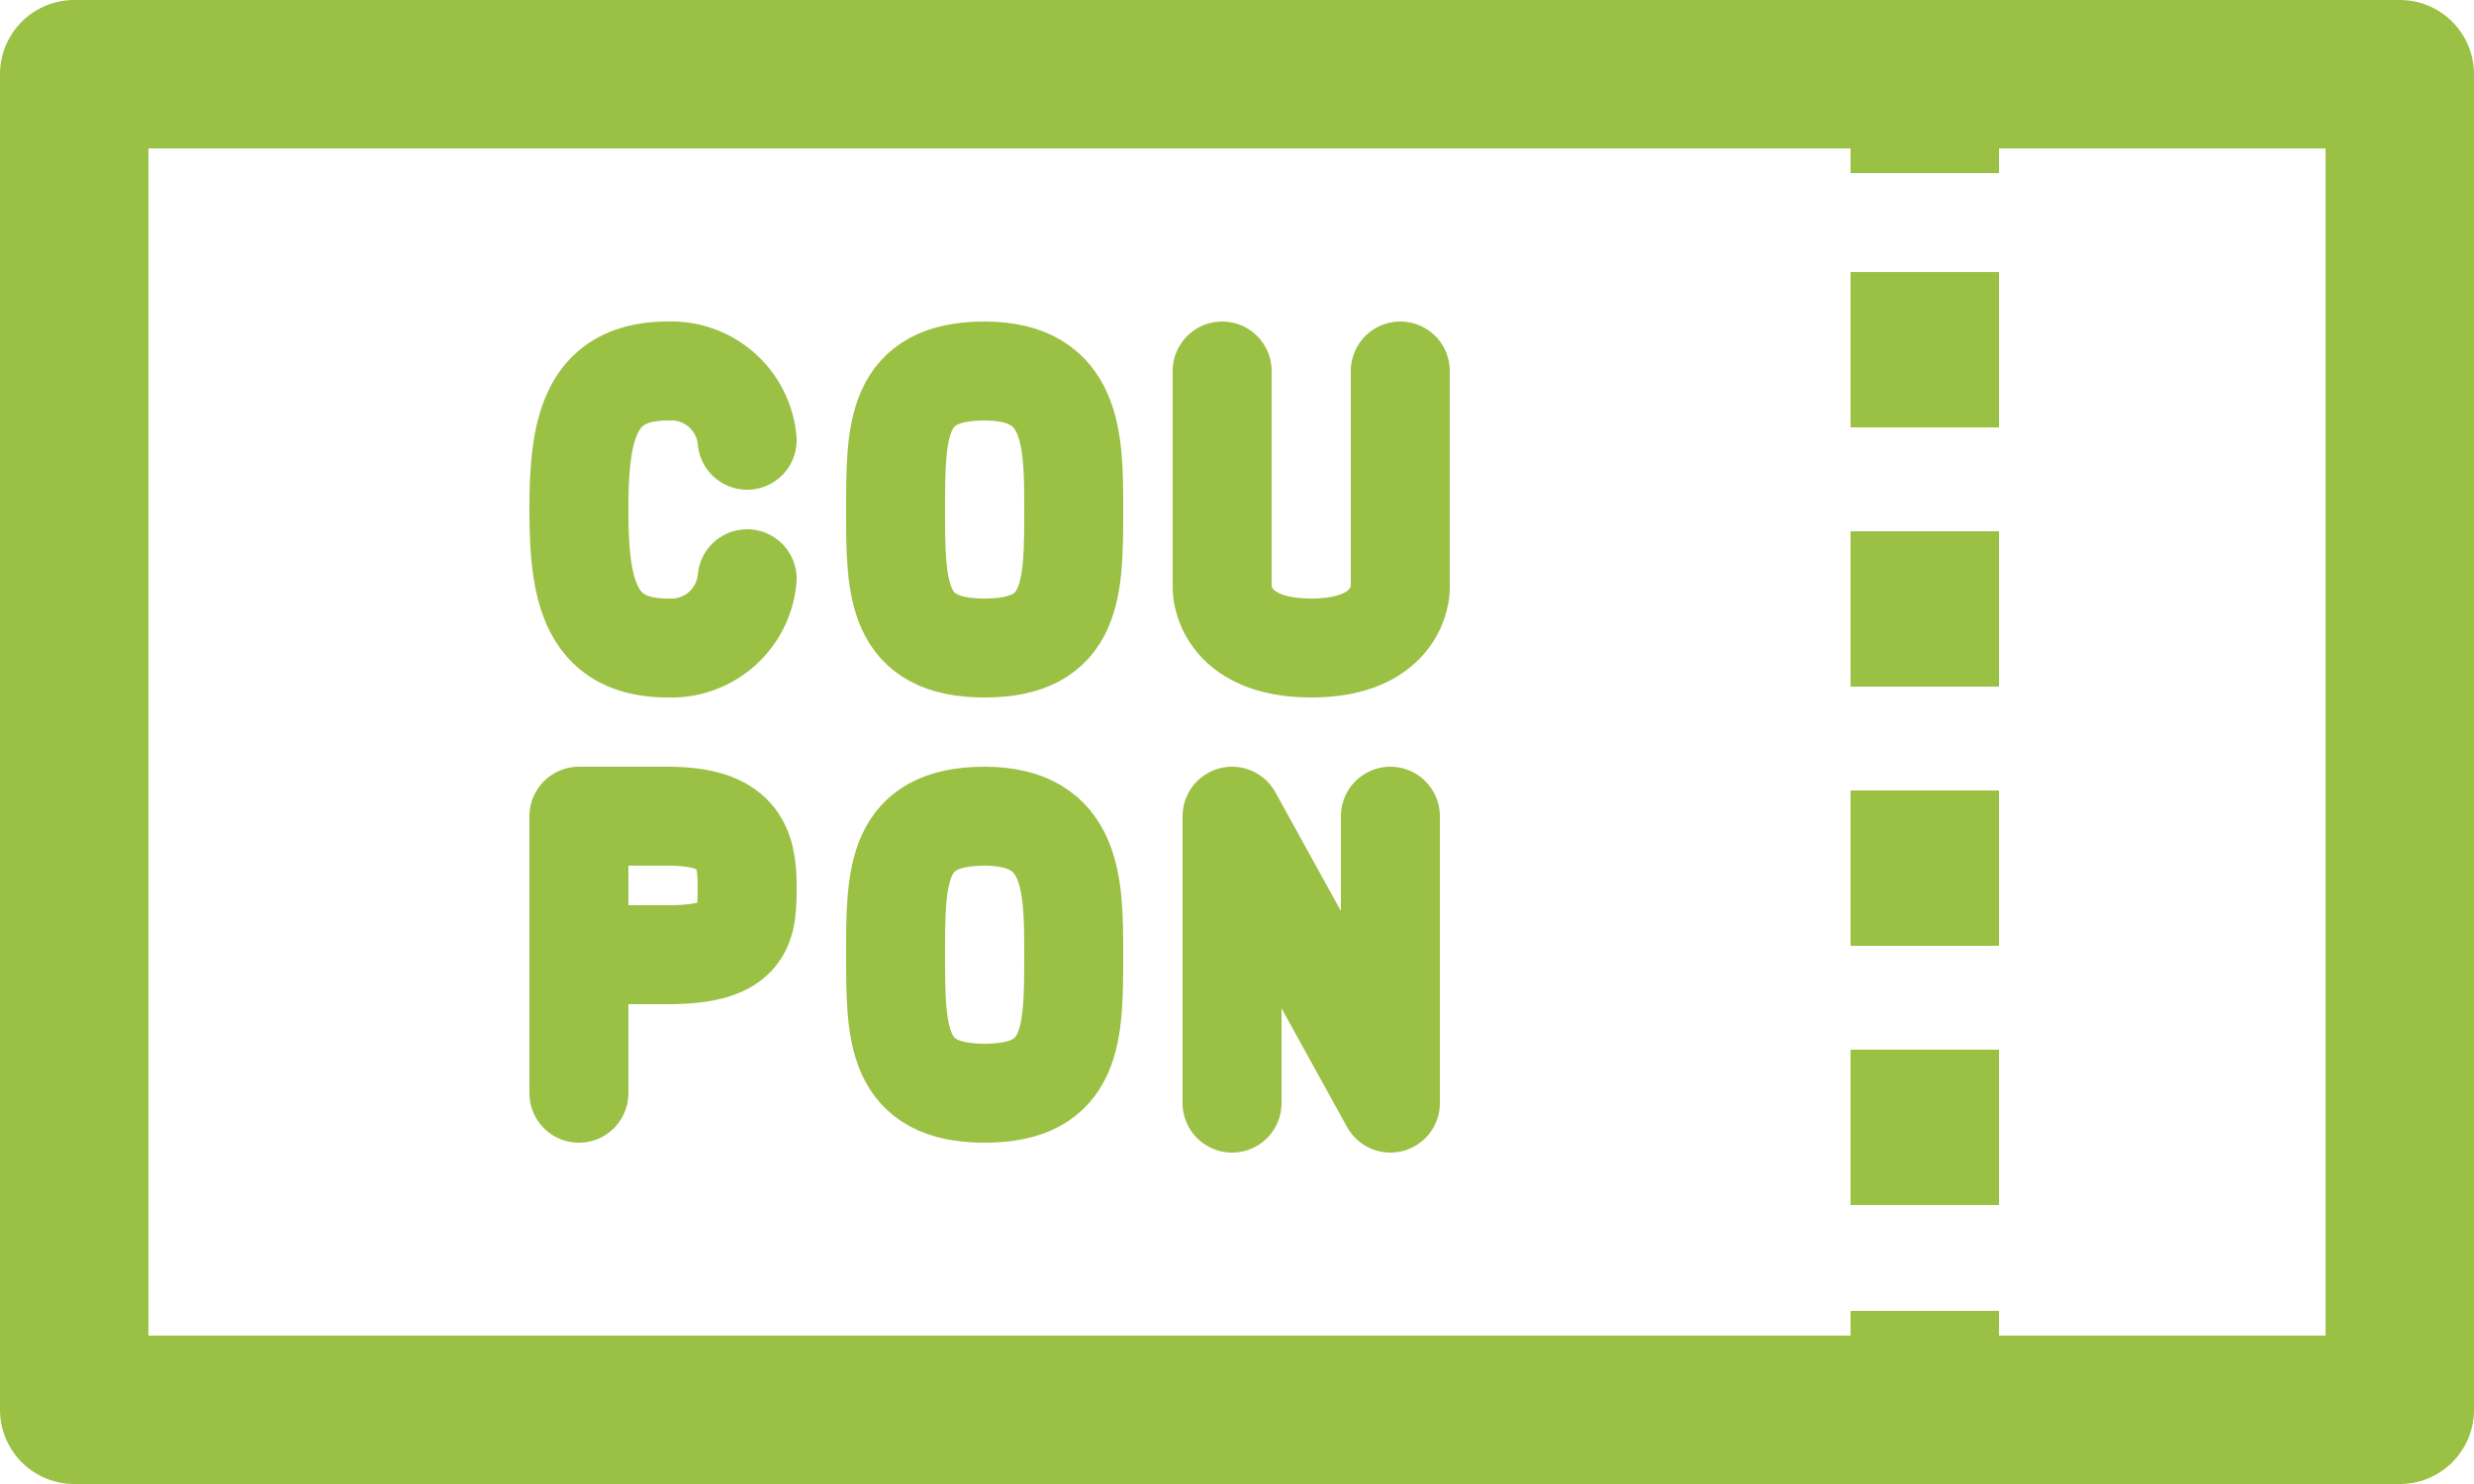
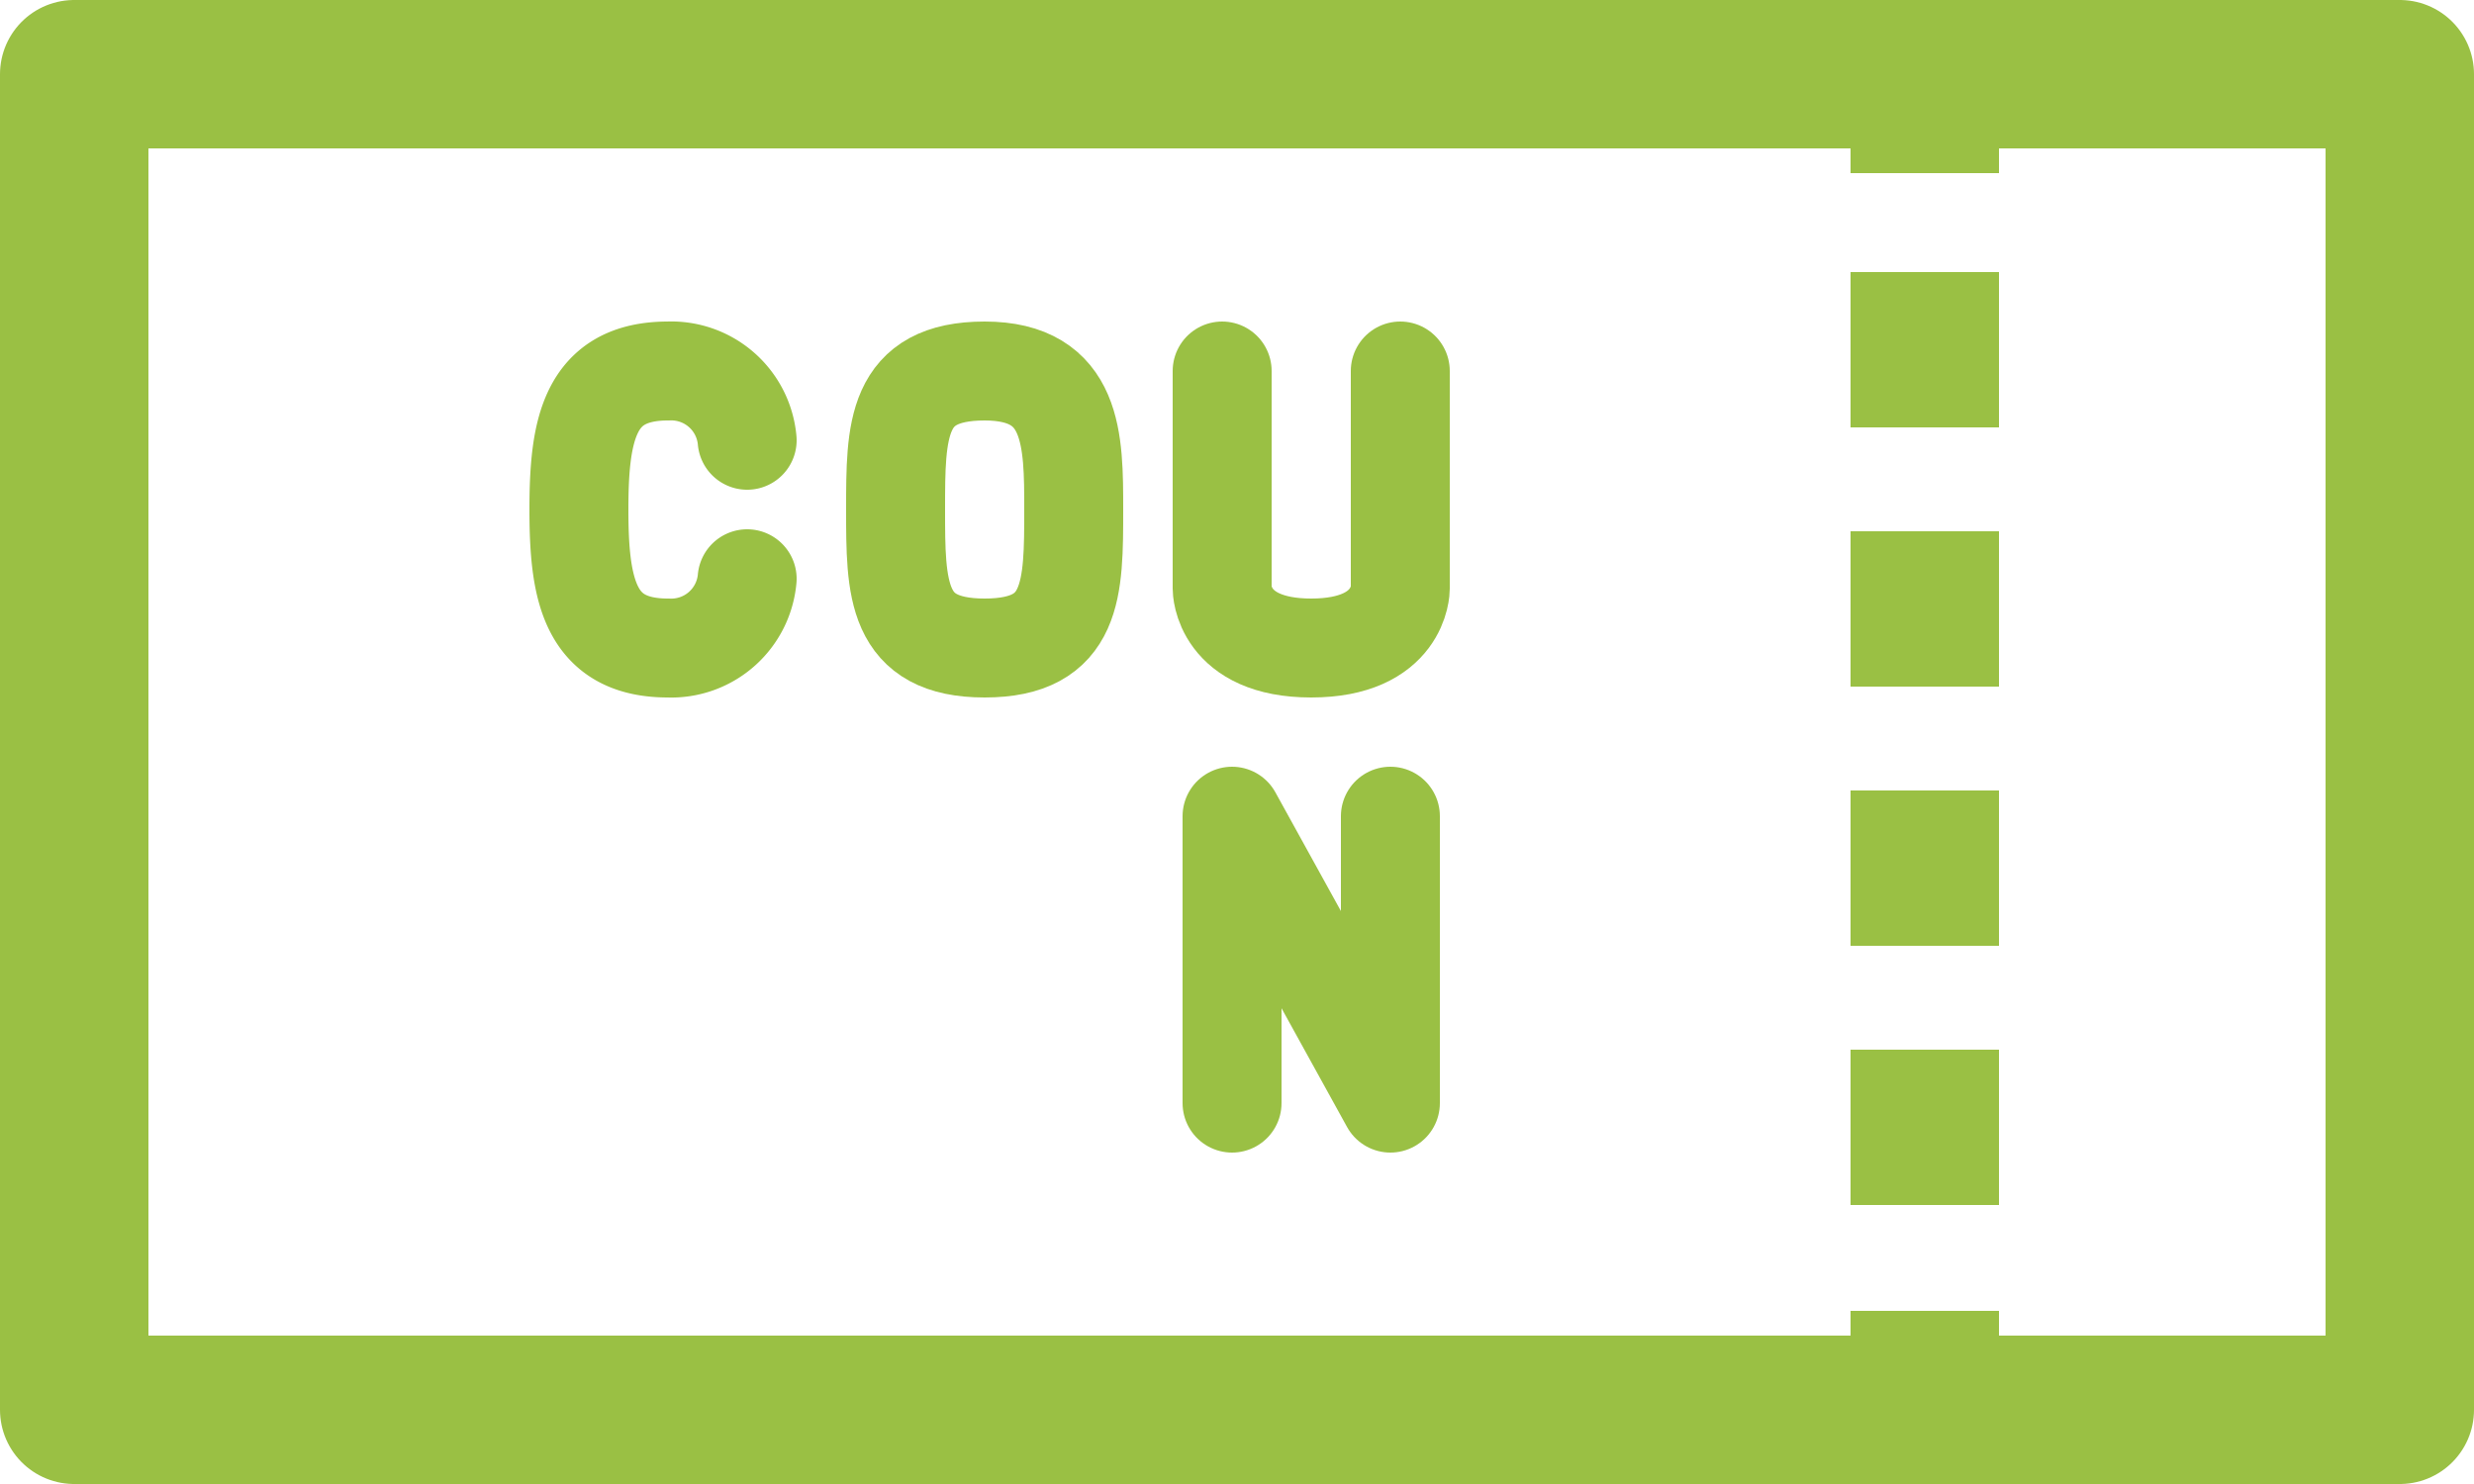
<svg xmlns="http://www.w3.org/2000/svg" id="レイヤー_1" data-name="レイヤー 1" viewBox="0 0 25 15">
  <defs>
    <style>.cls-1,.cls-2,.cls-3,.cls-4{fill:none;stroke:#9ac044;}.cls-1,.cls-2{stroke-linecap:round;stroke-linejoin:round;}.cls-1,.cls-3,.cls-4{stroke-width:1.5px;}.cls-3,.cls-4{stroke-miterlimit:10;}.cls-4{stroke-dasharray:1.57 1.05;}</style>
  </defs>
  <rect class="cls-1" x="0.75" y="0.75" width="23.5" height="13.5" />
  <polyline class="cls-2" points="12.45 11.15 12.45 8.25 14.05 11.15 14.05 8.25" />
  <path class="cls-2" d="M13.4,12.7c0,.8,0,1.4-.9,1.4s-.9-.6-.9-1.4,0-1.4.9-1.4S13.4,12,13.4,12.7Z" transform="translate(-2.55 -7.55)" />
-   <path class="cls-2" d="M13.4,17.2c0,.8,0,1.4-.9,1.4s-.9-.6-.9-1.4,0-1.4.9-1.4S13.4,16.5,13.4,17.2Z" transform="translate(-2.55 -7.55)" />
-   <path class="cls-2" d="M8.4,18.6V15.8h.9c.7,0,.8.3.8.7s0,.7-.8.7H8.4" transform="translate(-2.55 -7.55)" />
  <path class="cls-2" d="M10.1,12a.77.77,0,0,0-.8-.7c-.8,0-.9.6-.9,1.4s.1,1.4.9,1.4a.77.77,0,0,0,.8-.7" transform="translate(-2.55 -7.55)" />
  <path class="cls-2" d="M14.9,11.3v2.2s0,.6.9.6.9-.6.9-.6V11.3" transform="translate(-2.55 -7.55)" />
  <line class="cls-3" x1="19.45" y1="0.95" x2="19.45" y2="1.75" />
  <line class="cls-4" x1="19.45" y1="2.75" x2="19.45" y2="12.65" />
  <line class="cls-3" x1="19.45" y1="13.25" x2="19.45" y2="13.95" />
</svg>